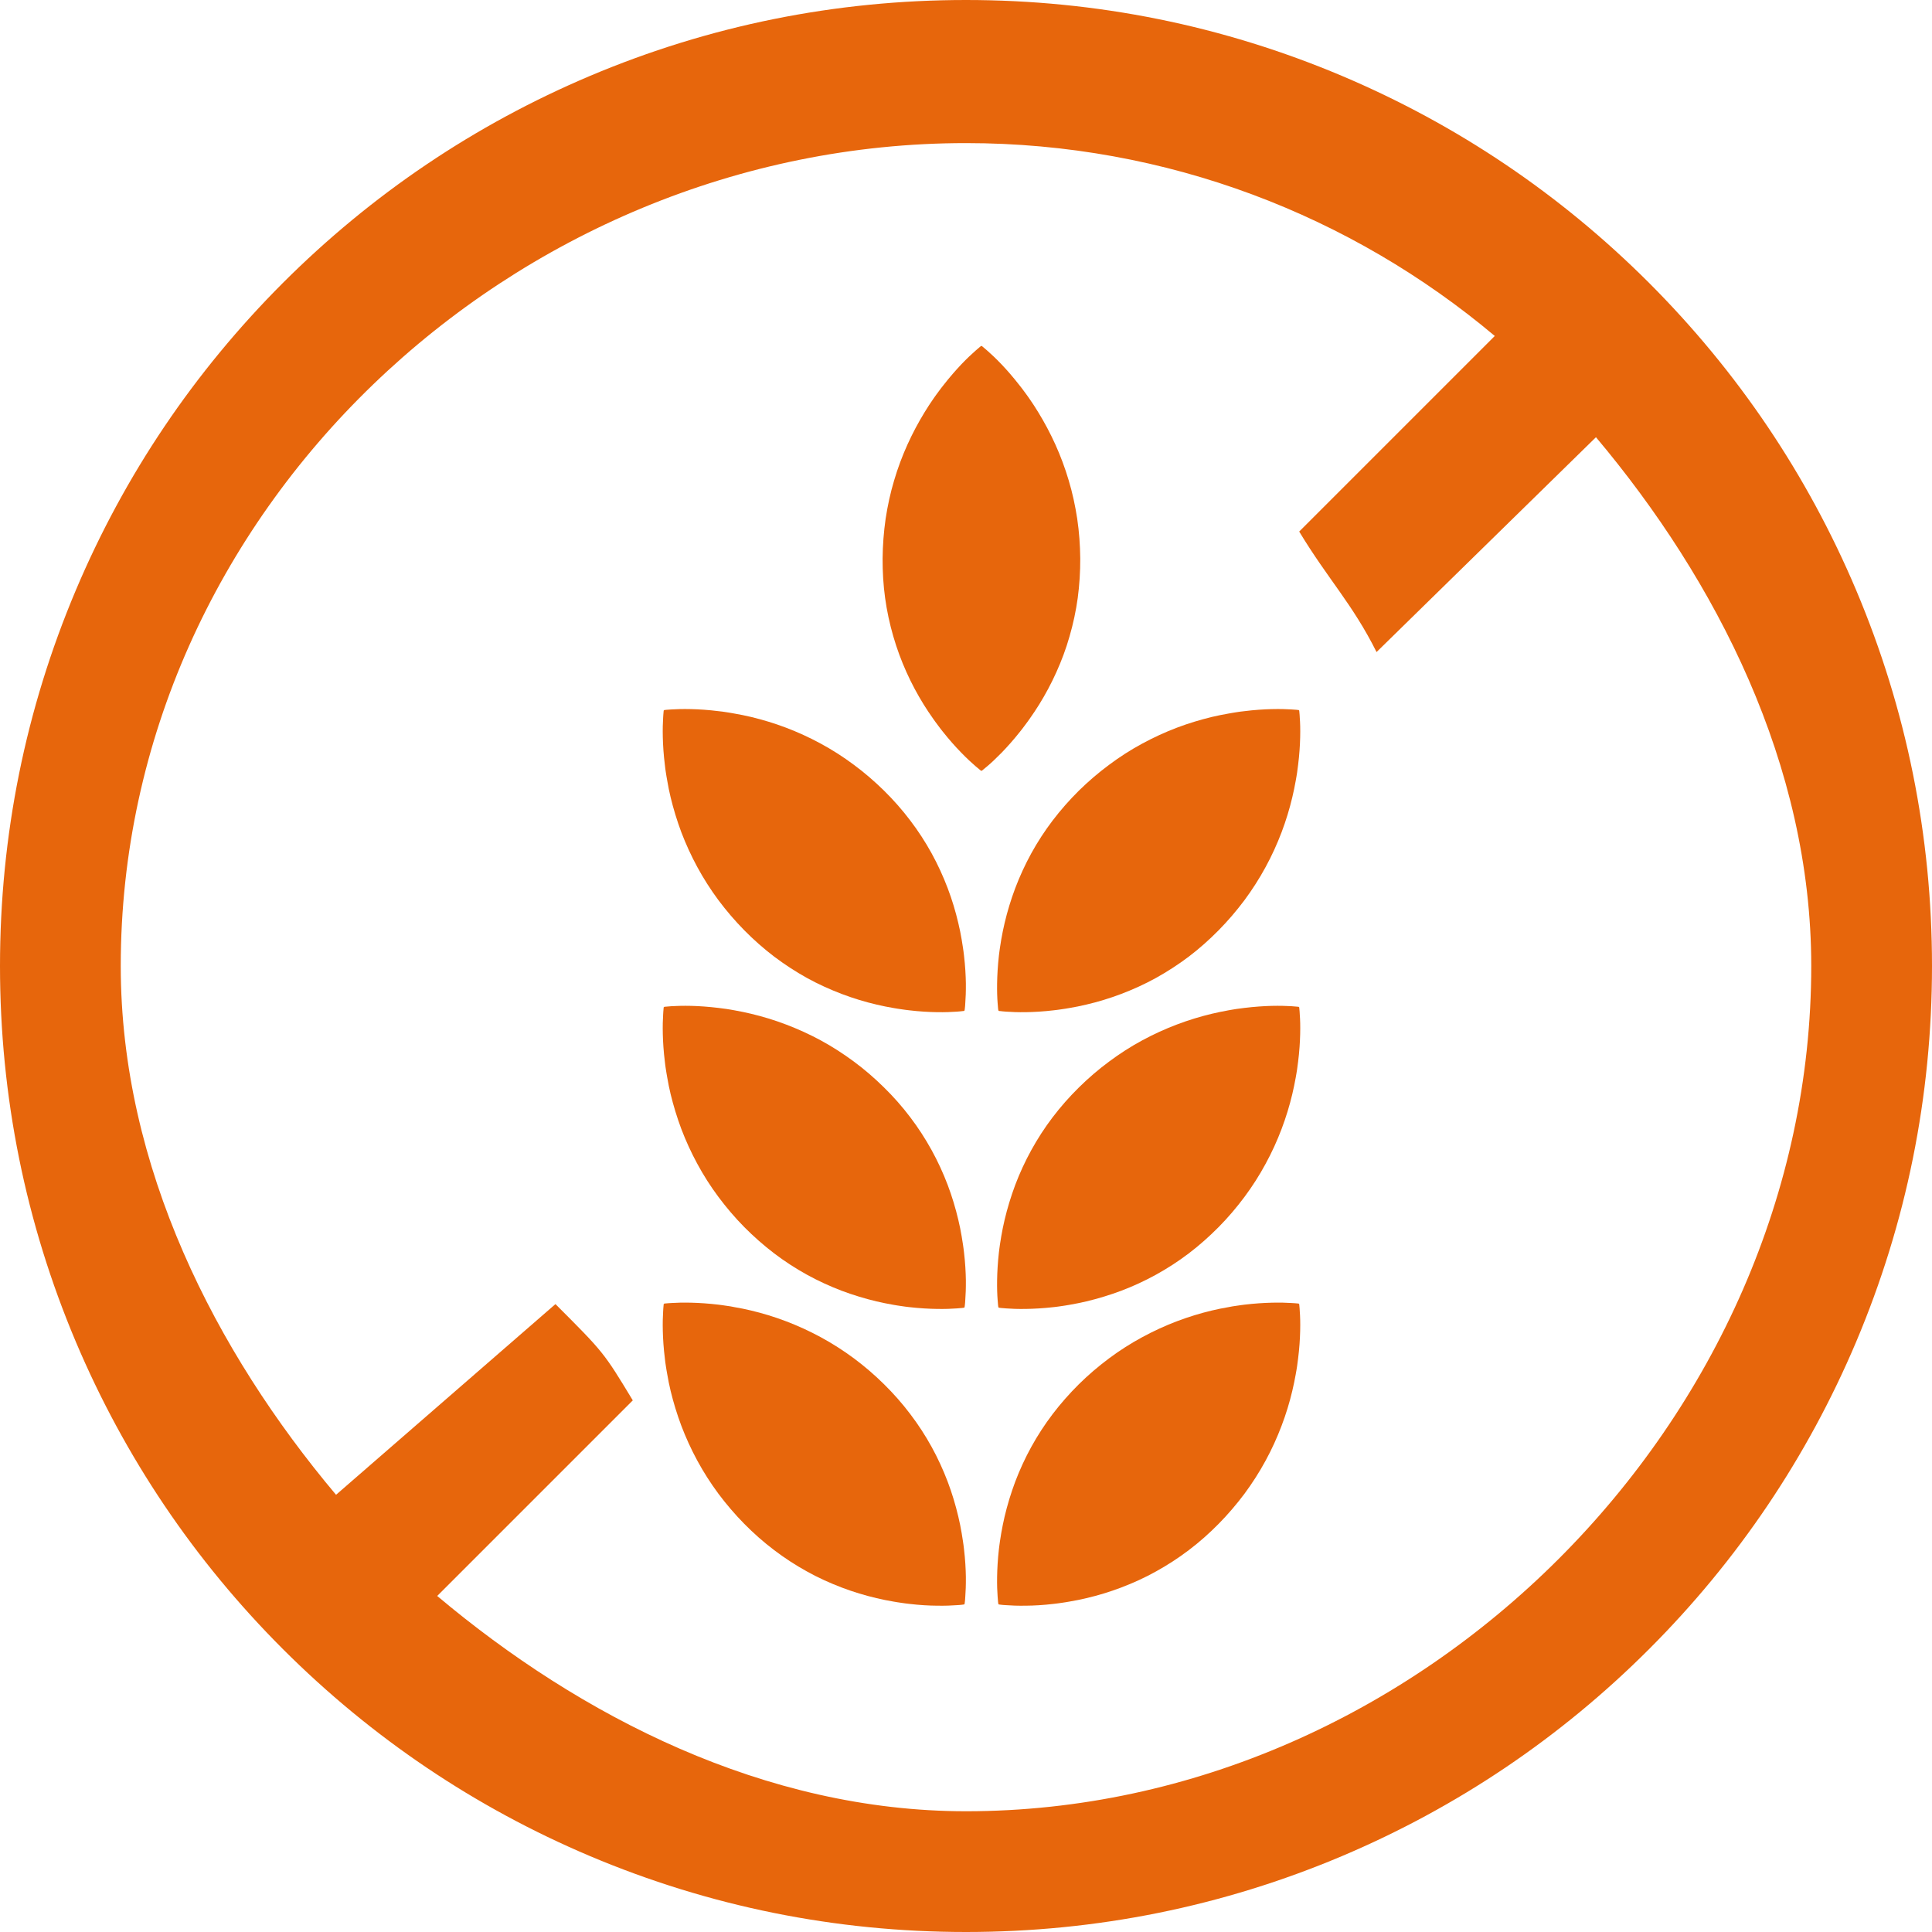
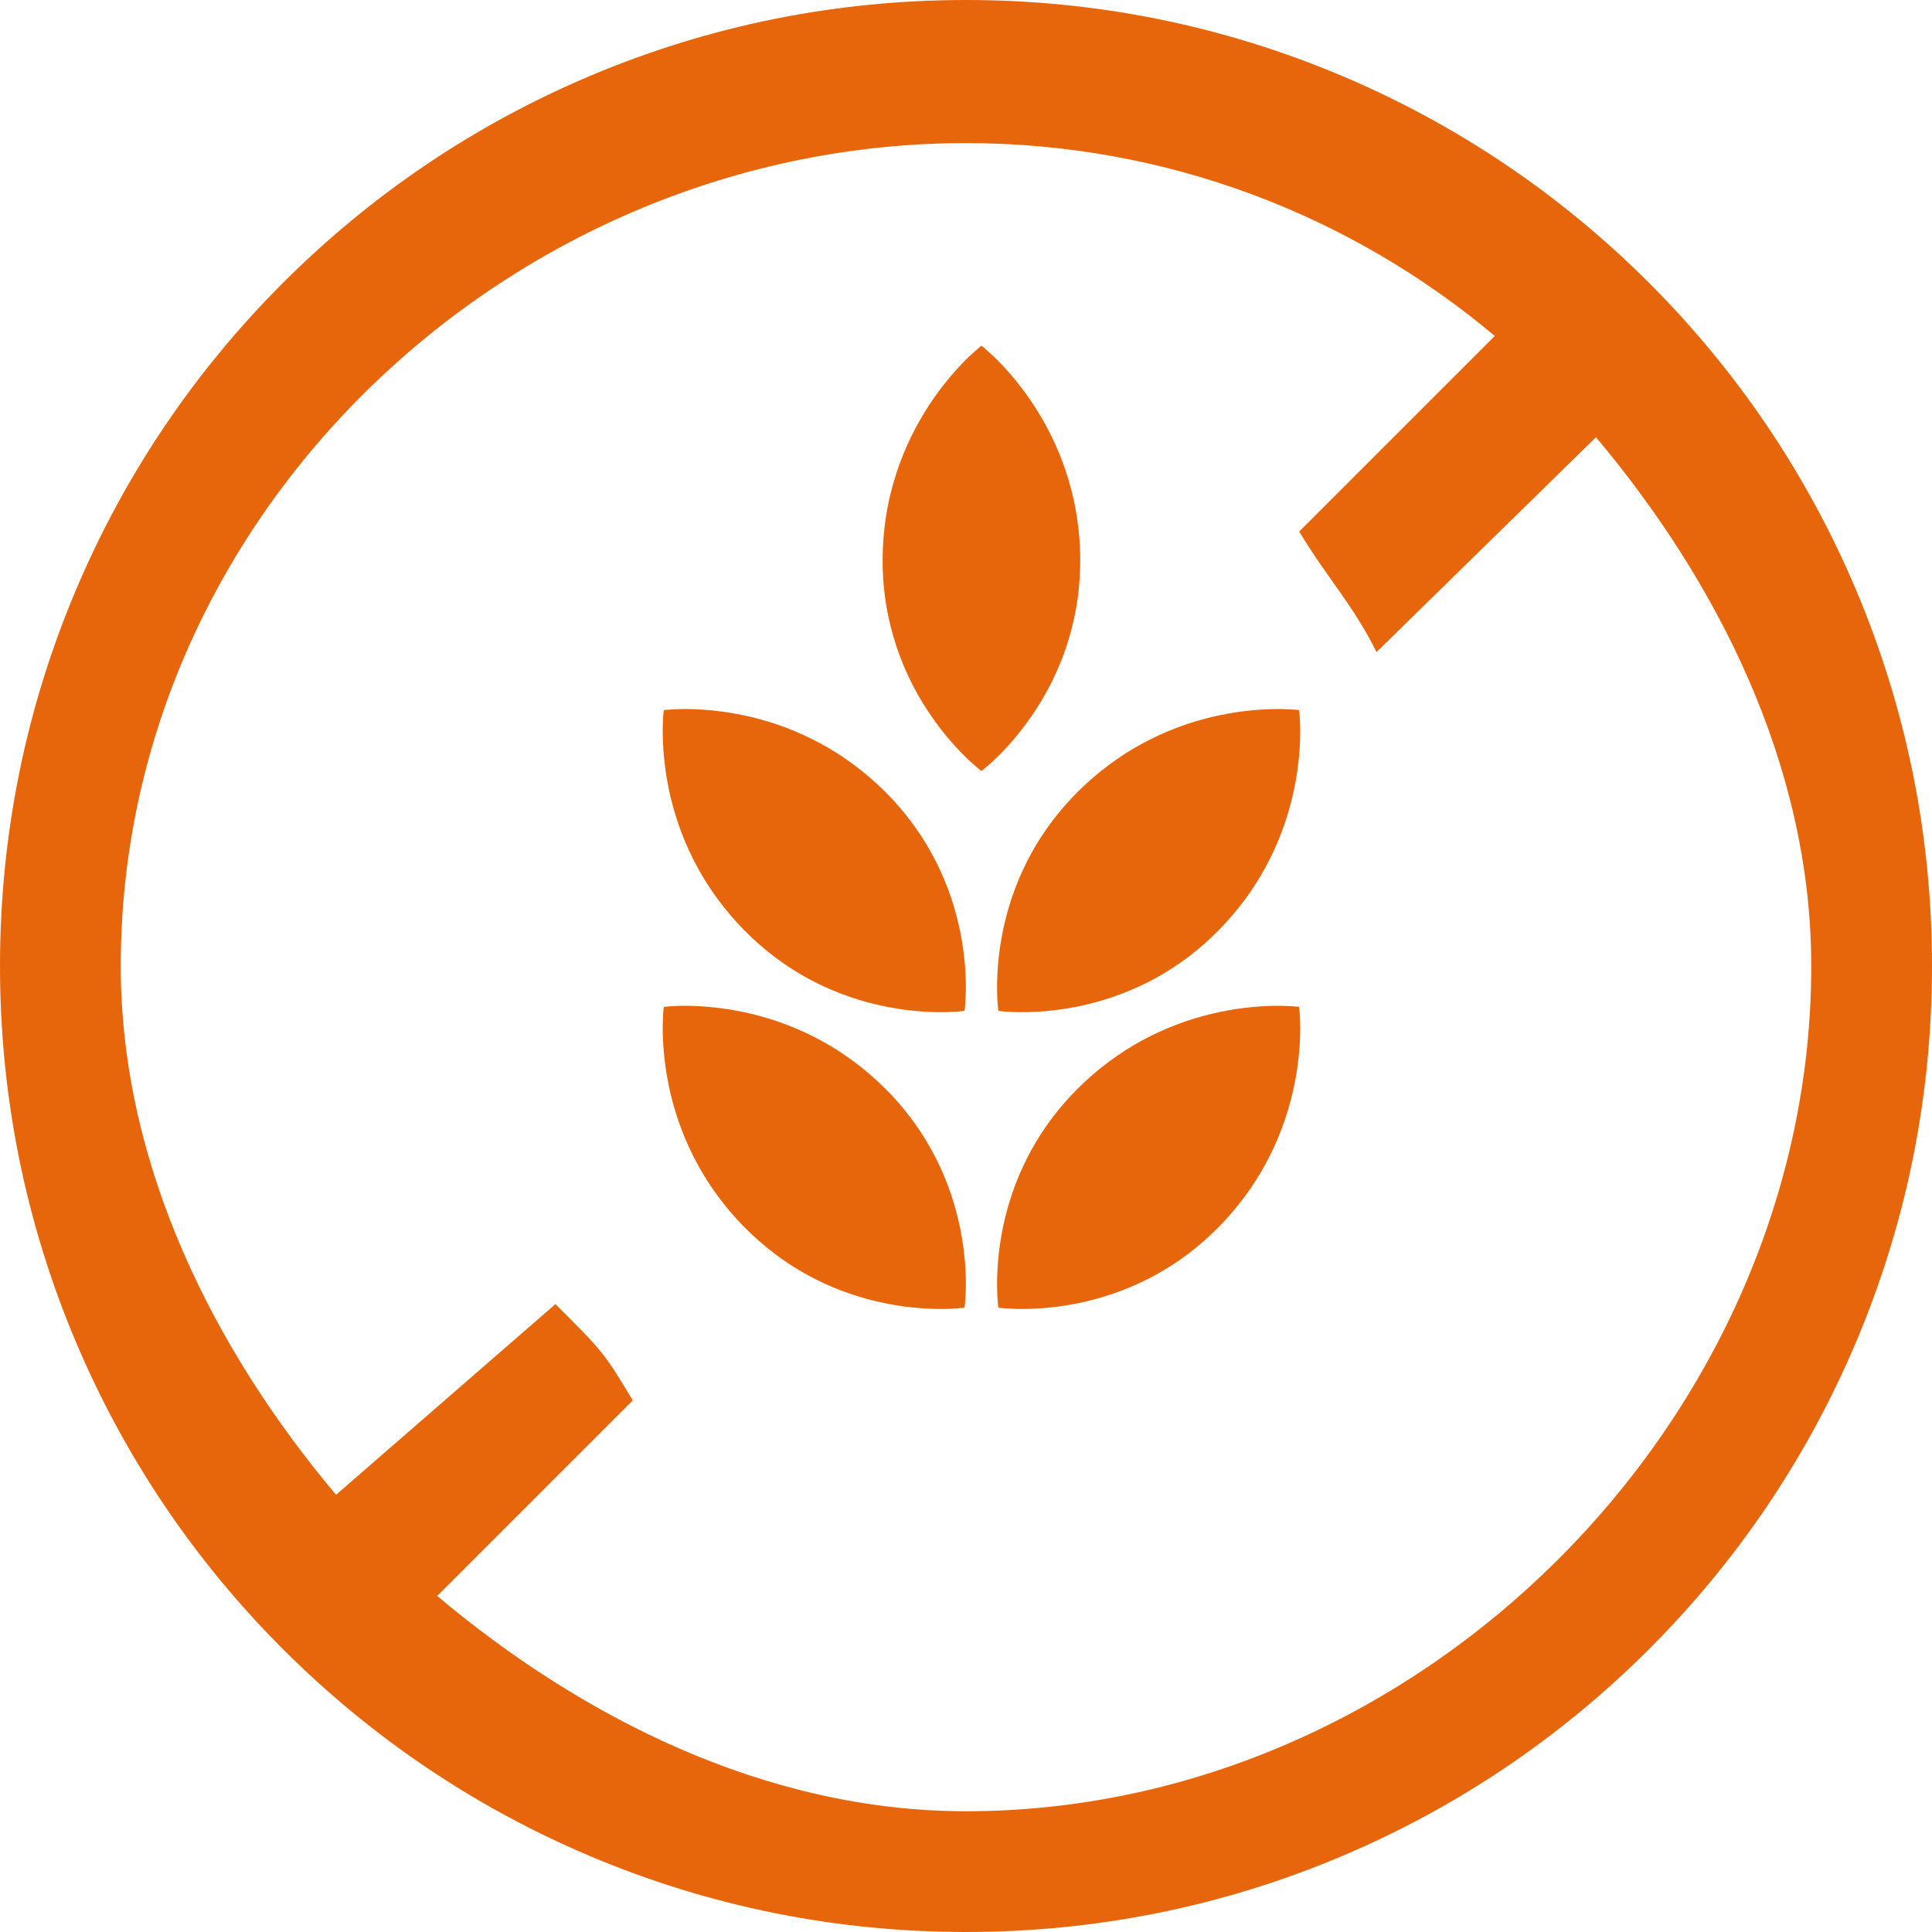
<svg xmlns="http://www.w3.org/2000/svg" width="30" height="30" viewBox="0 0 30 30" fill="none">
  <path d="M15.234 11.968C15.234 11.968 15.232 11.966 15.227 11.963C15.223 11.96 15.217 11.955 15.21 11.949C15.195 11.937 15.171 11.918 15.144 11.894C15.088 11.846 15.011 11.775 14.924 11.685C14.836 11.595 14.738 11.485 14.639 11.36C14.613 11.328 14.589 11.296 14.564 11.262C14.538 11.229 14.515 11.195 14.489 11.159C14.439 11.089 14.39 11.015 14.342 10.938C14.246 10.783 14.156 10.616 14.076 10.438C13.996 10.261 13.927 10.074 13.871 9.881C13.815 9.688 13.772 9.489 13.744 9.286C13.716 9.083 13.704 8.877 13.705 8.671C13.707 8.464 13.723 8.258 13.752 8.055C13.783 7.852 13.826 7.653 13.884 7.46C13.941 7.266 14.011 7.08 14.091 6.903C14.171 6.726 14.261 6.558 14.356 6.403C14.403 6.326 14.451 6.252 14.501 6.181C14.514 6.164 14.526 6.146 14.538 6.129C14.55 6.112 14.563 6.095 14.575 6.079C14.587 6.062 14.599 6.046 14.612 6.029C14.624 6.013 14.637 5.997 14.649 5.982C14.747 5.856 14.844 5.746 14.929 5.656C15.015 5.566 15.091 5.495 15.146 5.447C15.172 5.423 15.196 5.405 15.21 5.392C15.217 5.386 15.224 5.381 15.227 5.378C15.232 5.375 15.233 5.373 15.233 5.373H15.246C15.246 5.373 15.248 5.375 15.252 5.378C15.256 5.381 15.262 5.386 15.269 5.392C15.283 5.405 15.307 5.423 15.333 5.447C15.388 5.495 15.464 5.566 15.55 5.656C15.636 5.746 15.732 5.856 15.83 5.982C15.842 5.997 15.855 6.013 15.867 6.029C15.879 6.046 15.892 6.062 15.904 6.079C15.916 6.095 15.929 6.112 15.941 6.129C15.953 6.146 15.966 6.164 15.978 6.181C16.028 6.252 16.076 6.326 16.123 6.403C16.218 6.558 16.308 6.726 16.388 6.903C16.468 7.08 16.538 7.267 16.595 7.46C16.653 7.653 16.696 7.852 16.727 8.055C16.757 8.258 16.772 8.464 16.774 8.671C16.775 8.877 16.762 9.083 16.735 9.286C16.707 9.489 16.664 9.688 16.608 9.881C16.553 10.075 16.483 10.261 16.403 10.438C16.323 10.616 16.233 10.783 16.137 10.938C16.089 11.015 16.04 11.089 15.99 11.159C15.964 11.195 15.941 11.229 15.915 11.262C15.89 11.296 15.866 11.328 15.84 11.36C15.741 11.485 15.643 11.595 15.556 11.685C15.468 11.775 15.392 11.846 15.335 11.894C15.308 11.918 15.284 11.937 15.269 11.949C15.262 11.955 15.256 11.96 15.252 11.963C15.248 11.966 15.245 11.968 15.245 11.968H15.233H15.234Z" fill="#E7660C" />
  <path d="M14.97 15.697C14.97 15.697 14.967 15.697 14.962 15.699C14.957 15.699 14.949 15.7 14.94 15.701C14.921 15.703 14.89 15.707 14.855 15.709C14.78 15.714 14.676 15.719 14.55 15.717C14.425 15.715 14.278 15.707 14.119 15.688C14.079 15.684 14.039 15.678 13.998 15.672C13.956 15.667 13.915 15.659 13.872 15.652C13.787 15.638 13.7 15.62 13.611 15.599C13.434 15.558 13.252 15.503 13.07 15.434C12.889 15.365 12.707 15.283 12.531 15.186C12.355 15.088 12.184 14.977 12.021 14.854C11.858 14.73 11.703 14.593 11.558 14.446C11.413 14.299 11.279 14.142 11.156 13.978C11.034 13.813 10.924 13.641 10.828 13.464C10.732 13.287 10.649 13.105 10.58 12.924C10.512 12.742 10.457 12.56 10.414 12.383C10.393 12.295 10.375 12.209 10.361 12.123C10.357 12.102 10.353 12.081 10.35 12.061C10.346 12.04 10.343 12.019 10.34 11.999C10.337 11.978 10.334 11.958 10.331 11.938C10.328 11.918 10.326 11.898 10.324 11.877C10.304 11.719 10.295 11.574 10.292 11.449C10.289 11.325 10.292 11.221 10.297 11.148C10.298 11.113 10.302 11.083 10.303 11.064C10.304 11.054 10.305 11.046 10.305 11.042C10.306 11.036 10.306 11.034 10.306 11.034L10.315 11.025C10.315 11.025 10.317 11.025 10.322 11.025C10.328 11.024 10.335 11.023 10.345 11.022C10.364 11.021 10.393 11.018 10.429 11.016C10.502 11.011 10.606 11.008 10.73 11.011C10.855 11.014 11 11.023 11.158 11.043C11.178 11.045 11.198 11.047 11.219 11.05C11.239 11.053 11.259 11.056 11.279 11.059C11.3 11.062 11.32 11.065 11.342 11.069C11.362 11.072 11.383 11.076 11.404 11.08C11.489 11.094 11.576 11.113 11.664 11.133C11.84 11.176 12.023 11.23 12.204 11.299C12.386 11.368 12.568 11.451 12.745 11.547C12.922 11.643 13.094 11.753 13.259 11.876C13.424 11.998 13.58 12.133 13.727 12.277C13.874 12.422 14.011 12.577 14.134 12.74C14.258 12.903 14.369 13.074 14.466 13.25C14.563 13.427 14.646 13.608 14.715 13.79C14.784 13.971 14.838 14.153 14.88 14.331C14.901 14.419 14.919 14.506 14.933 14.591C14.94 14.634 14.947 14.675 14.953 14.717C14.959 14.758 14.965 14.798 14.969 14.838C14.988 14.998 14.996 15.144 14.998 15.27C14.999 15.395 14.995 15.5 14.989 15.574C14.988 15.61 14.984 15.64 14.982 15.659C14.981 15.669 14.98 15.676 14.979 15.681C14.979 15.687 14.978 15.689 14.978 15.689L14.97 15.698L14.97 15.697Z" fill="#E7660C" />
  <path d="M15.51 15.697C15.51 15.697 15.513 15.697 15.518 15.699C15.523 15.699 15.531 15.7 15.541 15.701C15.56 15.703 15.59 15.707 15.626 15.709C15.7 15.714 15.804 15.719 15.93 15.717C16.055 15.715 16.202 15.707 16.361 15.688C16.402 15.684 16.441 15.678 16.483 15.672C16.525 15.667 16.565 15.659 16.608 15.652C16.694 15.638 16.78 15.62 16.869 15.599C17.046 15.558 17.228 15.503 17.41 15.434C17.592 15.365 17.773 15.283 17.949 15.186C18.125 15.088 18.297 14.977 18.46 14.854C18.623 14.73 18.777 14.593 18.922 14.446C19.067 14.299 19.201 14.142 19.324 13.978C19.446 13.813 19.556 13.641 19.652 13.464C19.749 13.287 19.831 13.105 19.9 12.924C19.969 12.742 20.024 12.56 20.066 12.383C20.087 12.295 20.105 12.209 20.12 12.123C20.123 12.102 20.127 12.081 20.131 12.061C20.134 12.04 20.137 12.019 20.141 11.999C20.143 11.978 20.146 11.958 20.149 11.938C20.152 11.918 20.155 11.898 20.157 11.877C20.177 11.719 20.186 11.574 20.189 11.449C20.192 11.325 20.189 11.221 20.183 11.148C20.182 11.113 20.179 11.083 20.177 11.064C20.177 11.054 20.175 11.046 20.175 11.042C20.174 11.036 20.174 11.034 20.174 11.034L20.166 11.025C20.166 11.025 20.163 11.025 20.158 11.025C20.153 11.024 20.145 11.023 20.136 11.022C20.117 11.021 20.087 11.018 20.051 11.016C19.978 11.011 19.875 11.008 19.75 11.011C19.626 11.014 19.48 11.023 19.322 11.043C19.302 11.045 19.282 11.047 19.262 11.05C19.242 11.053 19.222 11.056 19.201 11.059C19.181 11.062 19.16 11.065 19.139 11.069C19.118 11.072 19.097 11.076 19.076 11.08C18.991 11.094 18.905 11.113 18.816 11.133C18.64 11.176 18.458 11.23 18.276 11.299C18.094 11.368 17.913 11.451 17.736 11.547C17.558 11.643 17.386 11.753 17.222 11.876C17.057 11.998 16.9 12.133 16.753 12.277C16.607 12.422 16.47 12.577 16.346 12.74C16.222 12.903 16.111 13.074 16.014 13.25C15.917 13.427 15.834 13.608 15.765 13.79C15.697 13.971 15.642 14.153 15.6 14.331C15.579 14.419 15.562 14.506 15.547 14.591C15.54 14.634 15.533 14.675 15.527 14.717C15.522 14.758 15.515 14.798 15.511 14.838C15.493 14.998 15.485 15.144 15.483 15.27C15.481 15.395 15.485 15.5 15.491 15.574C15.493 15.61 15.497 15.64 15.498 15.659C15.499 15.669 15.5 15.676 15.501 15.681C15.502 15.687 15.502 15.689 15.502 15.689L15.511 15.698L15.51 15.697Z" fill="#E7660C" />
  <path d="M14.97 20.306C14.97 20.306 14.967 20.306 14.962 20.307C14.957 20.308 14.949 20.309 14.94 20.31C14.921 20.311 14.89 20.315 14.855 20.317C14.78 20.323 14.676 20.327 14.55 20.325C14.425 20.323 14.278 20.315 14.119 20.297C14.079 20.293 14.039 20.287 13.998 20.281C13.956 20.276 13.915 20.268 13.872 20.261C13.787 20.246 13.7 20.229 13.611 20.208C13.434 20.166 13.252 20.111 13.07 20.043C12.889 19.974 12.707 19.891 12.531 19.794C12.355 19.697 12.184 19.586 12.021 19.462C11.858 19.338 11.703 19.201 11.558 19.055C11.413 18.908 11.279 18.751 11.156 18.586C11.034 18.422 10.924 18.25 10.828 18.072C10.732 17.895 10.649 17.714 10.58 17.532C10.512 17.35 10.457 17.168 10.414 16.992C10.393 16.903 10.375 16.817 10.361 16.732C10.357 16.711 10.353 16.689 10.35 16.669C10.346 16.648 10.343 16.627 10.34 16.607C10.337 16.587 10.334 16.566 10.331 16.546C10.328 16.526 10.326 16.506 10.324 16.486C10.304 16.328 10.295 16.182 10.292 16.058C10.289 15.933 10.292 15.83 10.297 15.757C10.298 15.721 10.302 15.691 10.303 15.672C10.304 15.663 10.305 15.655 10.305 15.65C10.306 15.645 10.306 15.642 10.306 15.642L10.315 15.634C10.315 15.634 10.317 15.634 10.322 15.633C10.328 15.633 10.335 15.632 10.345 15.631C10.364 15.629 10.393 15.626 10.429 15.624C10.502 15.62 10.606 15.616 10.73 15.619C10.855 15.622 11 15.632 11.158 15.651C11.178 15.654 11.198 15.656 11.219 15.659C11.239 15.662 11.259 15.665 11.279 15.667C11.3 15.67 11.32 15.674 11.342 15.677C11.362 15.681 11.383 15.684 11.404 15.688C11.489 15.703 11.576 15.721 11.664 15.742C11.84 15.784 12.023 15.839 12.204 15.908C12.386 15.977 12.568 16.059 12.745 16.155C12.922 16.251 13.094 16.362 13.259 16.484C13.424 16.606 13.58 16.741 13.727 16.886C13.874 17.03 14.011 17.185 14.134 17.348C14.258 17.511 14.369 17.683 14.466 17.859C14.563 18.035 14.646 18.216 14.715 18.398C14.784 18.58 14.838 18.762 14.88 18.939C14.901 19.027 14.919 19.114 14.933 19.2C14.94 19.243 14.947 19.283 14.953 19.325C14.959 19.367 14.965 19.407 14.969 19.447C14.988 19.606 14.996 19.753 14.998 19.878C14.999 20.004 14.995 20.108 14.989 20.182C14.988 20.218 14.984 20.248 14.982 20.267C14.981 20.277 14.98 20.285 14.979 20.29C14.979 20.295 14.978 20.298 14.978 20.298L14.97 20.306L14.97 20.306Z" fill="#E7660C" />
  <path d="M15.51 20.306C15.51 20.306 15.513 20.306 15.518 20.307C15.523 20.308 15.531 20.309 15.541 20.31C15.56 20.311 15.59 20.315 15.626 20.317C15.7 20.323 15.804 20.327 15.93 20.325C16.055 20.323 16.202 20.315 16.361 20.297C16.402 20.293 16.441 20.287 16.483 20.281C16.525 20.276 16.565 20.268 16.608 20.261C16.694 20.246 16.78 20.229 16.869 20.208C17.046 20.166 17.228 20.111 17.41 20.043C17.592 19.974 17.773 19.891 17.949 19.794C18.125 19.697 18.297 19.586 18.46 19.462C18.623 19.338 18.777 19.201 18.922 19.055C19.067 18.908 19.201 18.751 19.324 18.586C19.446 18.422 19.556 18.25 19.652 18.072C19.749 17.895 19.831 17.714 19.9 17.532C19.969 17.35 20.024 17.168 20.066 16.992C20.087 16.903 20.105 16.817 20.12 16.732C20.123 16.711 20.127 16.689 20.131 16.669C20.134 16.648 20.137 16.627 20.141 16.607C20.143 16.587 20.146 16.566 20.149 16.546C20.152 16.526 20.155 16.506 20.157 16.486C20.177 16.328 20.186 16.182 20.189 16.058C20.192 15.933 20.189 15.83 20.183 15.757C20.182 15.721 20.179 15.691 20.177 15.672C20.177 15.663 20.175 15.655 20.175 15.65C20.174 15.645 20.174 15.642 20.174 15.642L20.166 15.634C20.166 15.634 20.163 15.634 20.158 15.633C20.153 15.633 20.145 15.632 20.136 15.631C20.117 15.629 20.087 15.626 20.051 15.624C19.978 15.62 19.875 15.616 19.75 15.619C19.626 15.622 19.48 15.632 19.322 15.651C19.302 15.654 19.282 15.656 19.262 15.659C19.242 15.662 19.222 15.665 19.201 15.667C19.181 15.67 19.16 15.674 19.139 15.677C19.118 15.681 19.097 15.684 19.076 15.688C18.991 15.703 18.905 15.721 18.816 15.742C18.64 15.784 18.458 15.839 18.276 15.908C18.094 15.977 17.913 16.059 17.736 16.155C17.558 16.251 17.386 16.362 17.222 16.484C17.057 16.606 16.9 16.741 16.753 16.886C16.607 17.03 16.47 17.185 16.346 17.348C16.222 17.511 16.111 17.683 16.014 17.859C15.917 18.035 15.834 18.216 15.765 18.398C15.697 18.58 15.642 18.762 15.6 18.939C15.579 19.027 15.562 19.114 15.547 19.2C15.54 19.243 15.533 19.283 15.527 19.325C15.522 19.367 15.515 19.407 15.511 19.447C15.493 19.606 15.485 19.753 15.483 19.878C15.481 20.004 15.485 20.108 15.491 20.182C15.493 20.218 15.497 20.248 15.498 20.267C15.499 20.277 15.5 20.285 15.501 20.29C15.502 20.295 15.502 20.298 15.502 20.298L15.511 20.306L15.51 20.306Z" fill="#E7660C" />
-   <path d="M14.97 24.914C14.97 24.914 14.967 24.914 14.962 24.915C14.957 24.916 14.949 24.917 14.94 24.918C14.921 24.92 14.89 24.924 14.855 24.925C14.78 24.931 14.676 24.935 14.55 24.933C14.425 24.932 14.278 24.924 14.119 24.905C14.079 24.901 14.039 24.895 13.998 24.889C13.956 24.884 13.915 24.876 13.872 24.869C13.787 24.855 13.7 24.837 13.611 24.816C13.434 24.775 13.252 24.72 13.07 24.651C12.889 24.582 12.707 24.5 12.531 24.402C12.355 24.305 12.184 24.194 12.021 24.07C11.858 23.947 11.703 23.81 11.558 23.663C11.413 23.516 11.279 23.359 11.156 23.195C11.034 23.03 10.924 22.858 10.828 22.681C10.732 22.504 10.649 22.322 10.58 22.14C10.512 21.959 10.457 21.777 10.414 21.6C10.393 21.512 10.375 21.425 10.361 21.34C10.357 21.319 10.353 21.298 10.35 21.278C10.346 21.256 10.343 21.236 10.34 21.215C10.337 21.195 10.334 21.175 10.331 21.155C10.328 21.134 10.326 21.114 10.324 21.094C10.304 20.936 10.295 20.791 10.292 20.666C10.289 20.542 10.292 20.438 10.297 20.365C10.298 20.329 10.302 20.3 10.303 20.281C10.304 20.271 10.305 20.263 10.305 20.258C10.306 20.253 10.306 20.251 10.306 20.251L10.315 20.242C10.315 20.242 10.317 20.242 10.322 20.241C10.328 20.241 10.335 20.24 10.345 20.239C10.364 20.238 10.393 20.234 10.429 20.233C10.502 20.228 10.606 20.225 10.73 20.228C10.855 20.231 11 20.24 11.158 20.259C11.178 20.262 11.198 20.264 11.219 20.267C11.239 20.27 11.259 20.273 11.279 20.276C11.3 20.279 11.32 20.282 11.342 20.285C11.362 20.289 11.383 20.293 11.404 20.297C11.489 20.311 11.576 20.329 11.664 20.35C11.84 20.392 12.023 20.447 12.204 20.516C12.386 20.585 12.568 20.668 12.745 20.764C12.922 20.86 13.094 20.97 13.259 21.092C13.424 21.215 13.58 21.349 13.727 21.494C13.874 21.639 14.011 21.794 14.134 21.957C14.258 22.12 14.369 22.291 14.466 22.467C14.563 22.643 14.646 22.825 14.715 23.006C14.784 23.188 14.838 23.37 14.88 23.547C14.901 23.636 14.919 23.723 14.933 23.808C14.94 23.851 14.947 23.892 14.953 23.934C14.959 23.975 14.965 24.015 14.969 24.055C14.988 24.214 14.996 24.361 14.998 24.486C14.999 24.612 14.995 24.716 14.989 24.791C14.988 24.826 14.984 24.857 14.982 24.876C14.981 24.885 14.98 24.893 14.979 24.898C14.979 24.904 14.978 24.906 14.978 24.906L14.97 24.915L14.97 24.914Z" fill="#E7660C" />
-   <path d="M15.51 24.914C15.51 24.914 15.513 24.914 15.518 24.915C15.523 24.916 15.531 24.917 15.541 24.918C15.56 24.92 15.59 24.924 15.626 24.925C15.7 24.931 15.804 24.935 15.93 24.933C16.055 24.932 16.202 24.924 16.361 24.905C16.402 24.901 16.441 24.895 16.483 24.889C16.525 24.884 16.565 24.876 16.608 24.869C16.694 24.855 16.78 24.837 16.869 24.816C17.046 24.775 17.228 24.72 17.41 24.651C17.592 24.582 17.773 24.5 17.949 24.402C18.125 24.305 18.297 24.194 18.46 24.07C18.623 23.947 18.777 23.81 18.922 23.663C19.067 23.516 19.201 23.359 19.324 23.195C19.446 23.03 19.556 22.858 19.652 22.681C19.749 22.504 19.831 22.322 19.9 22.14C19.969 21.959 20.024 21.777 20.066 21.6C20.087 21.512 20.105 21.425 20.12 21.34C20.123 21.319 20.127 21.298 20.131 21.278C20.134 21.256 20.137 21.236 20.141 21.215C20.143 21.195 20.146 21.175 20.149 21.155C20.152 21.134 20.155 21.114 20.157 21.094C20.177 20.936 20.186 20.791 20.189 20.666C20.192 20.542 20.189 20.438 20.183 20.365C20.182 20.329 20.179 20.3 20.177 20.281C20.177 20.271 20.175 20.263 20.175 20.258C20.174 20.253 20.174 20.251 20.174 20.251L20.166 20.242C20.166 20.242 20.163 20.242 20.158 20.241C20.153 20.241 20.145 20.24 20.136 20.239C20.117 20.238 20.087 20.234 20.051 20.233C19.978 20.228 19.875 20.225 19.75 20.228C19.626 20.231 19.48 20.24 19.322 20.259C19.302 20.262 19.282 20.264 19.262 20.267C19.242 20.27 19.222 20.273 19.201 20.276C19.181 20.279 19.16 20.282 19.139 20.285C19.118 20.289 19.097 20.293 19.076 20.297C18.991 20.311 18.905 20.329 18.816 20.35C18.64 20.392 18.458 20.447 18.276 20.516C18.094 20.585 17.913 20.668 17.736 20.764C17.558 20.86 17.386 20.97 17.222 21.092C17.057 21.215 16.9 21.349 16.753 21.494C16.607 21.639 16.47 21.794 16.346 21.957C16.222 22.12 16.111 22.291 16.014 22.467C15.917 22.643 15.834 22.825 15.765 23.006C15.697 23.188 15.642 23.37 15.6 23.547C15.579 23.636 15.562 23.723 15.547 23.808C15.54 23.851 15.533 23.892 15.527 23.934C15.522 23.975 15.515 24.015 15.511 24.055C15.493 24.214 15.485 24.361 15.483 24.486C15.481 24.612 15.485 24.716 15.491 24.791C15.493 24.826 15.497 24.857 15.498 24.876C15.499 24.885 15.5 24.893 15.501 24.898C15.502 24.904 15.502 24.906 15.502 24.906L15.511 24.915L15.51 24.914Z" fill="#E7660C" />
  <path d="M28.821 9.161C28.065 7.374 26.984 5.771 25.607 4.393C24.23 3.016 22.625 1.935 20.839 1.179C18.989 0.397 17.025 0 15 0C12.975 0 11.011 0.397 9.161 1.179C7.374 1.935 5.771 3.016 4.393 4.393C3.016 5.771 1.935 7.374 1.179 9.161C0.397 11.011 0 12.975 0 15C0 17.025 0.397 18.989 1.179 20.839C1.935 22.625 3.016 24.23 4.393 25.607C5.771 26.984 7.374 28.065 9.161 28.821C11.011 29.603 12.975 30 15 30C17.025 30 18.989 29.603 20.839 28.821C22.625 28.065 24.23 26.984 25.607 25.607C26.984 24.23 28.065 22.625 28.821 20.839C29.603 18.989 30 17.025 30 15C30 12.975 29.603 11.011 28.821 9.161ZM15 28.125C11.876 28.125 9.011 26.651 6.789 24.782L9.826 21.745C9.375 21 9.375 21 8.625 20.25L5.218 23.211C3.349 20.989 1.875 18.124 1.875 15C1.875 7.954 7.954 2.222 15 2.222C18.124 2.222 20.989 3.349 23.211 5.217L20.174 8.254C20.625 9 21 9.375 21.375 10.125L24.782 6.789C26.651 9.011 28.125 11.876 28.125 15C28.125 22.046 22.046 28.125 15 28.125Z" fill="#E7660C" />
</svg>